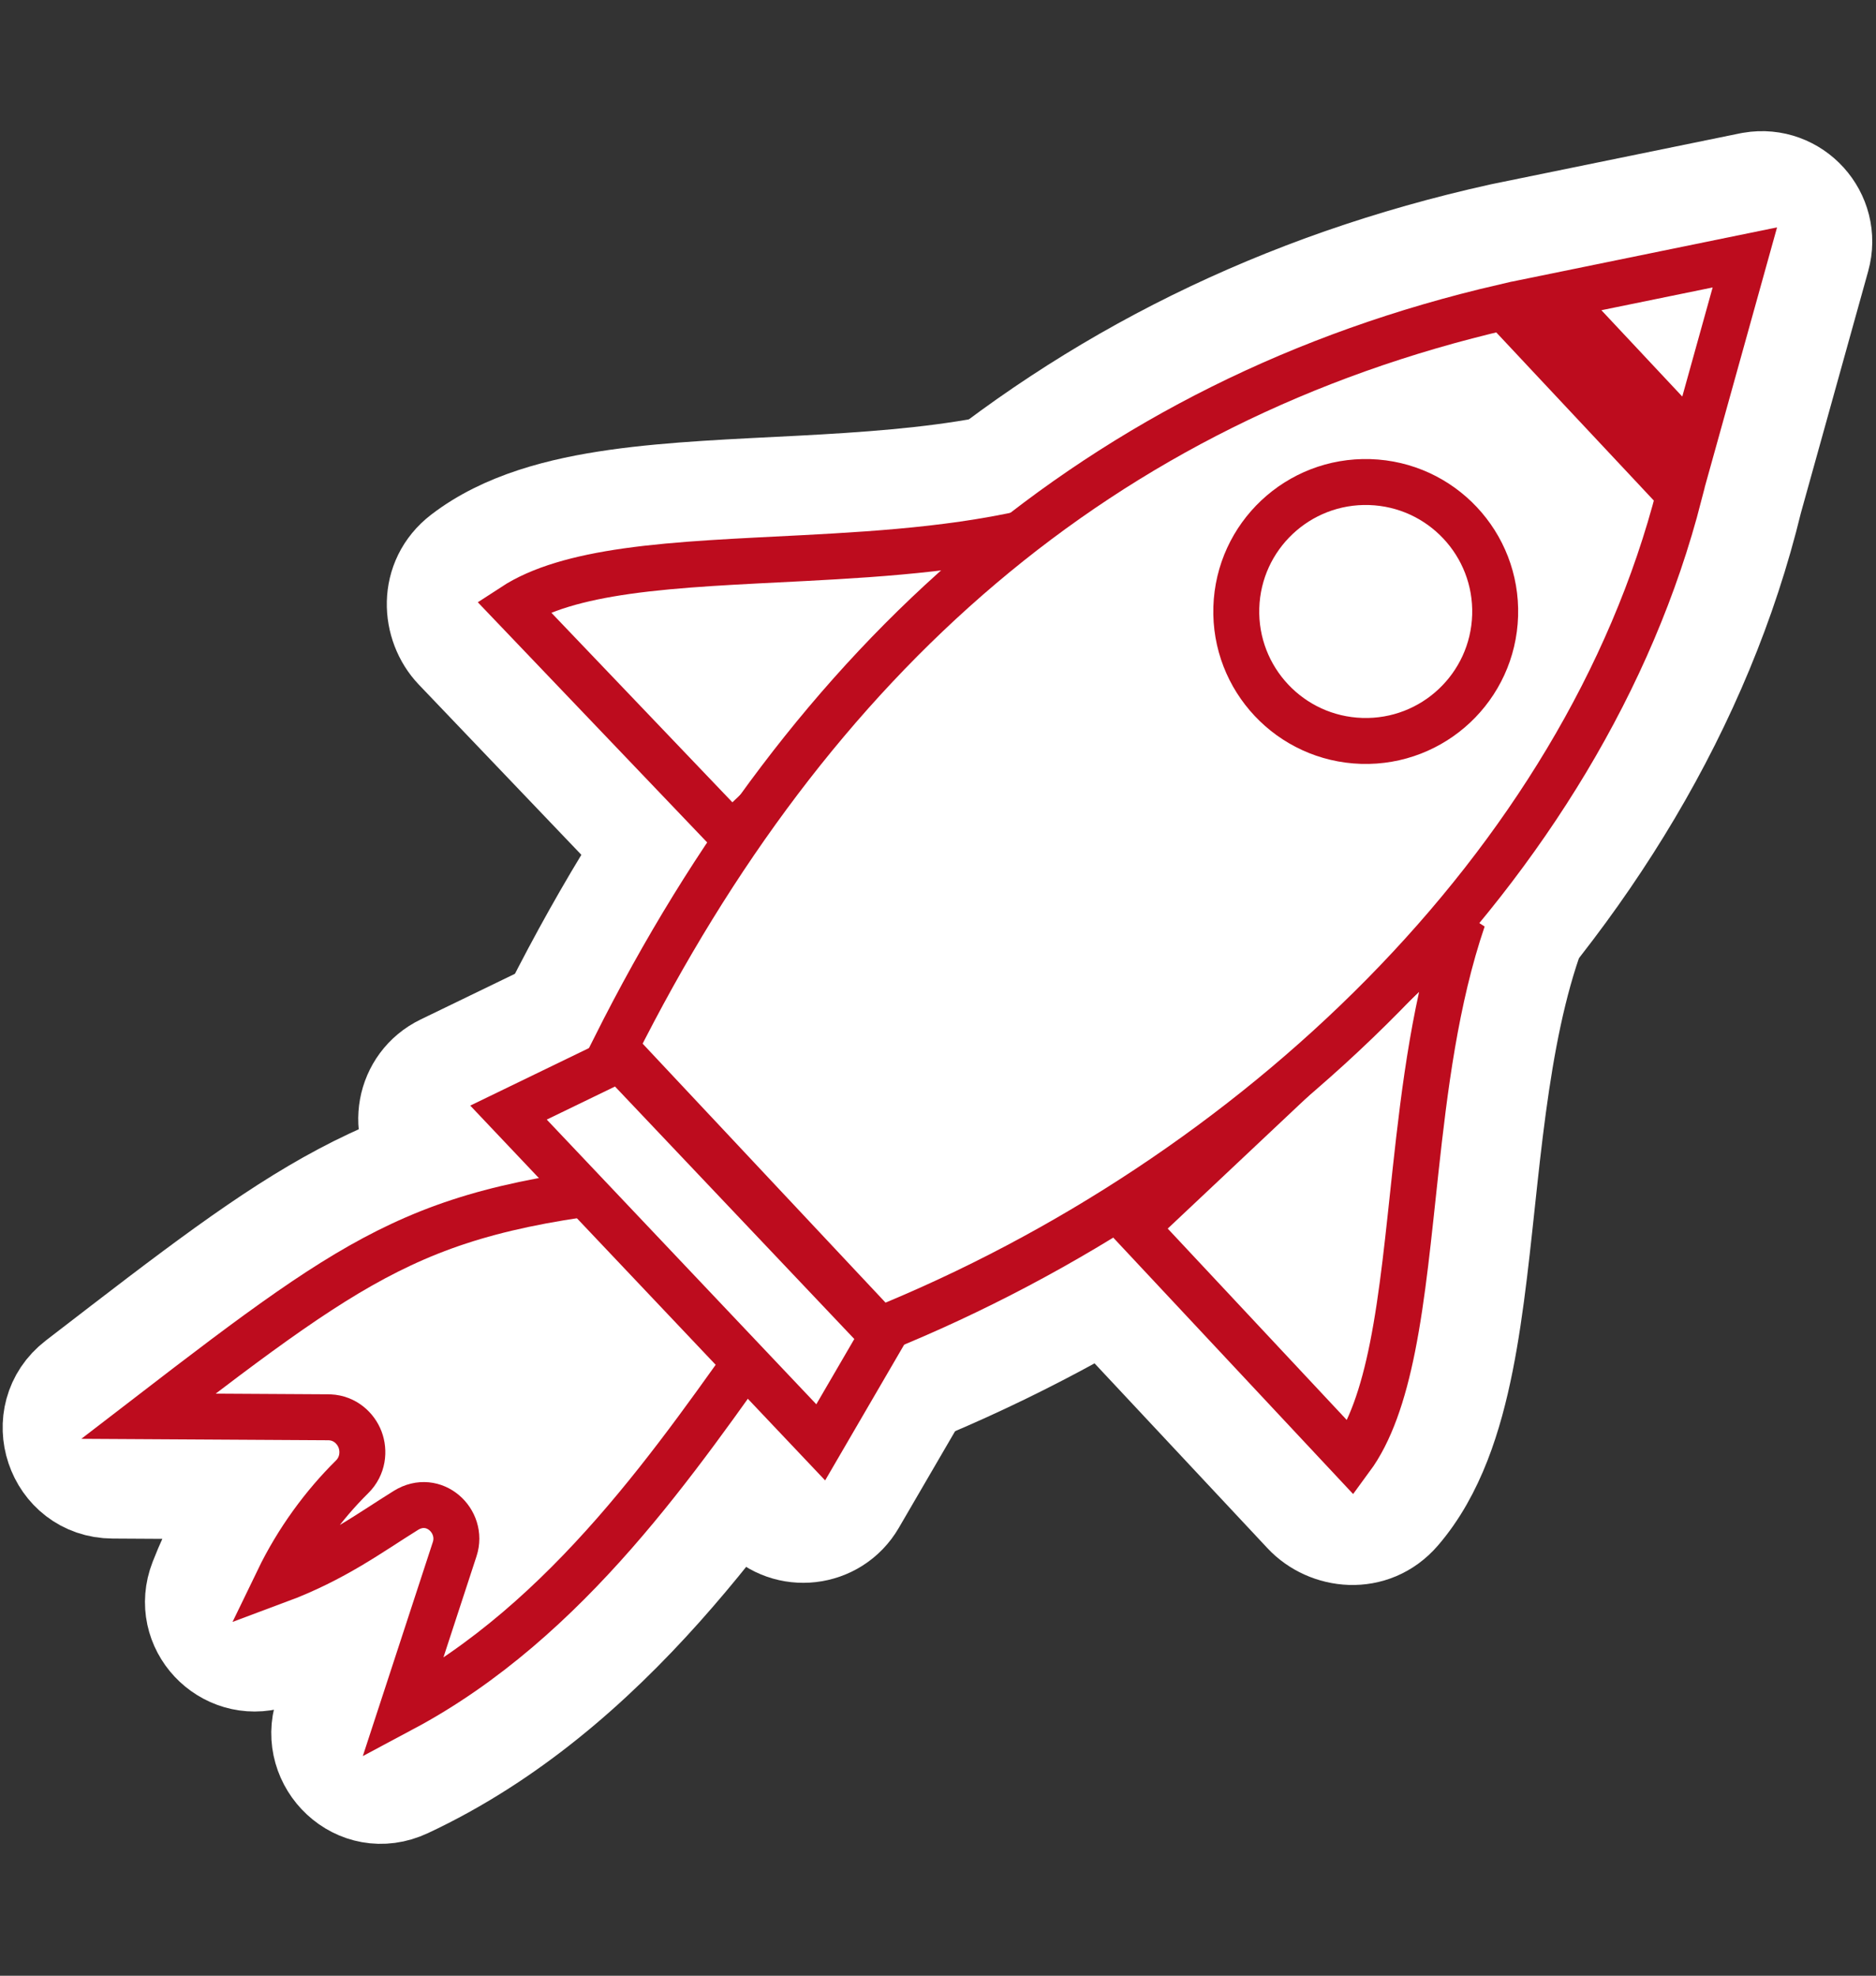
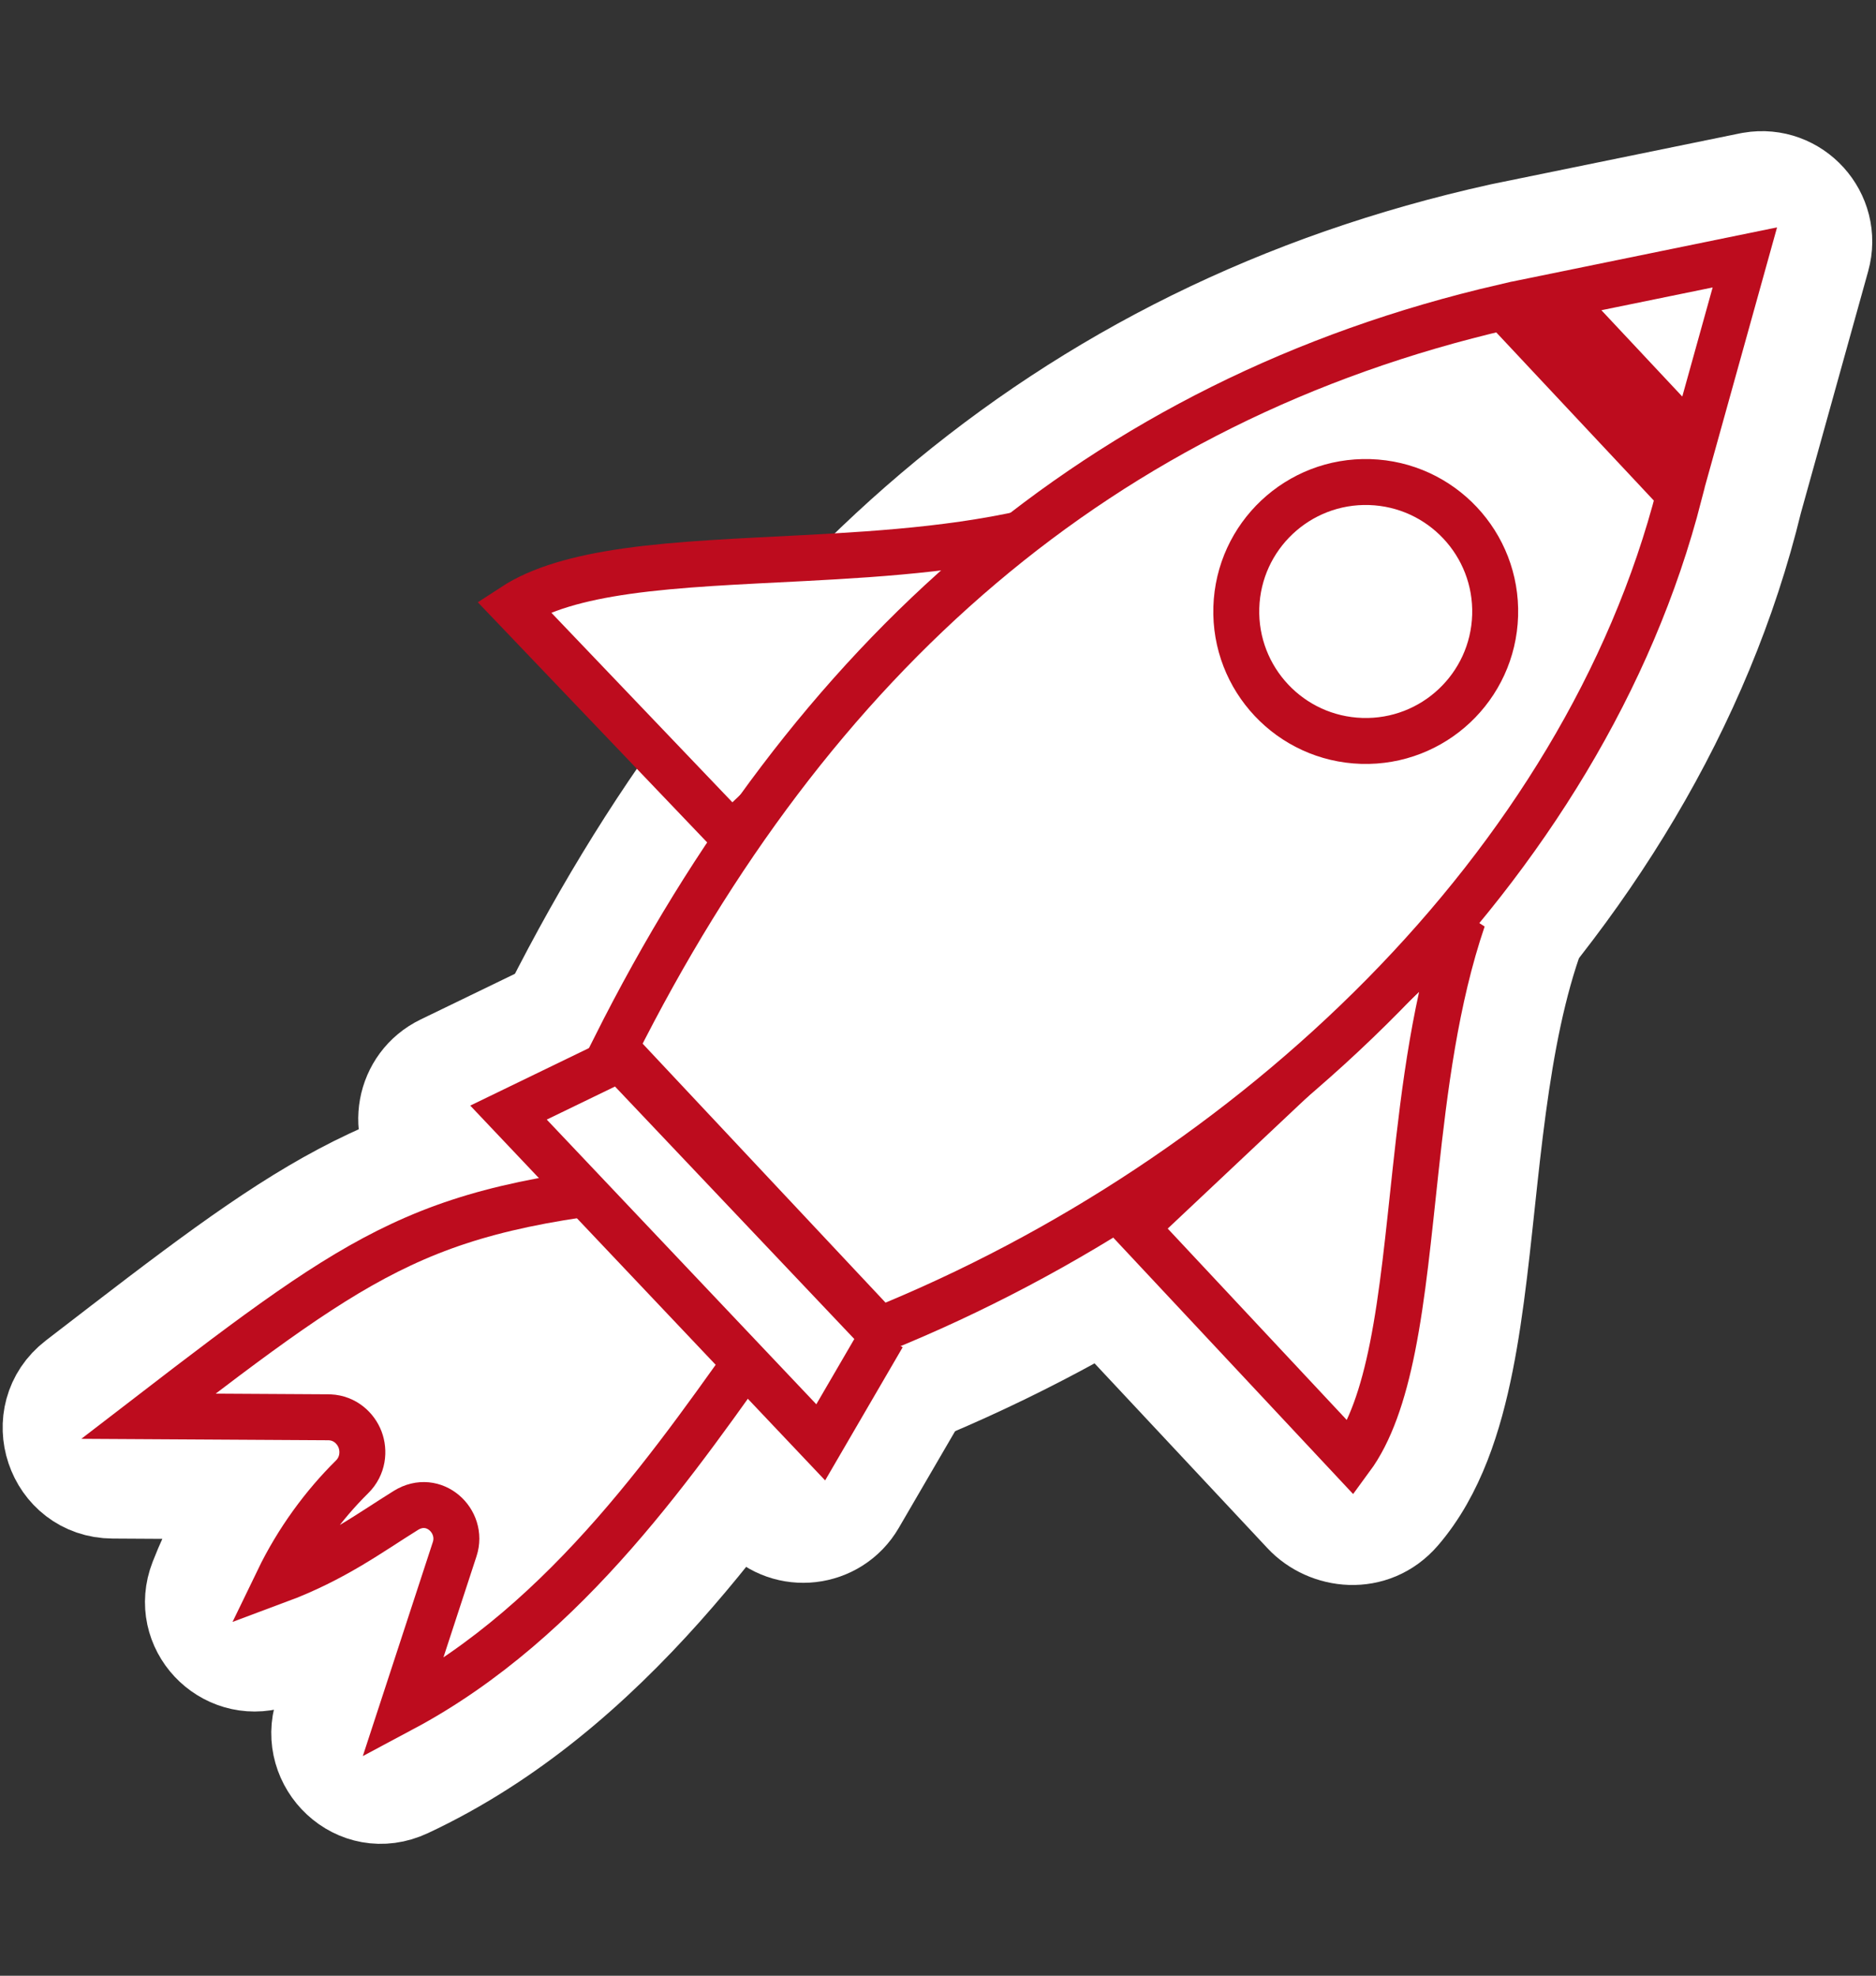
<svg xmlns="http://www.w3.org/2000/svg" width="245" height="258" viewBox="0 0 245 258" fill="none">
  <rect x="0" y="0" width="245" height="258" fill="#333333" stroke="none" />
  <path d="M91.091 144.763C94.046 144.629 96.949 146.163 98.431 148.896L98.575 149.173L109.129 170.58C110.411 173.18 110.185 176.302 108.466 178.701C96.759 195.037 79.993 220.916 53.137 233.489C46.629 236.536 40.257 230.193 42.322 223.881L46.052 212.478C43.043 213.986 39.578 215.445 35.545 216.656C29.364 218.511 23.588 212.498 25.988 206.323C27.645 202.059 29.801 198.092 32.267 194.513L14.74 194.412C7.174 194.368 3.991 184.792 9.95 180.202L15.864 175.649C29.083 165.493 38.453 158.57 48.331 153.939C59.898 148.515 71.844 146.35 90.795 144.781L91.091 144.763Z" fill="white" stroke="white" stroke-width="13" />
  <path d="M206.596 110.05C198.518 120.974 196.158 136.935 194.312 153.891C193.425 162.03 192.633 170.459 191.171 177.778C189.727 185.008 187.441 192.263 182.868 197.574C179.235 201.795 173.351 201.018 170.288 197.745L139.285 164.606L134.858 159.874L139.577 155.433L196.914 101.453L206.596 110.05Z" fill="white" stroke="white" stroke-width="13" />
-   <path d="M148.993 53.588C137.632 61.039 121.564 62.498 104.53 63.389C96.354 63.817 87.895 64.134 80.505 65.182C73.205 66.218 65.833 68.092 60.273 72.359C55.856 75.749 56.3 81.669 59.396 84.91L90.74 117.726L95.216 122.412L99.916 117.951L157.032 63.738L148.993 53.588Z" fill="white" stroke="white" stroke-width="13" />
  <path d="M83.793 131.407L121.156 170.826L124.506 174.359L122.056 178.568L111.759 196.252C109.097 200.824 102.79 201.555 99.153 197.714L55.456 151.567C51.769 147.673 52.931 141.32 57.756 138.983L76.242 130.029L80.521 127.956L83.793 131.407Z" fill="white" stroke="white" stroke-width="13" />
  <path d="M228.762 23.742C234.451 22.773 239.279 28.066 237.714 33.685L228.905 65.33C215.874 118.988 168.39 162.881 116.464 183.26L112.363 184.87L109.348 181.657L71.942 141.783L68.865 138.503L70.851 134.467C97.75 79.788 138.372 43.207 196.015 30.437L196.067 30.425L196.118 30.415L228.489 23.793L228.762 23.742Z" fill="white" stroke="white" stroke-width="13" />
  <path d="M179.168 53.456C193.746 53.902 205.201 66.081 204.755 80.659C204.309 95.237 192.13 106.692 177.553 106.246C162.975 105.8 151.519 93.622 151.964 79.044C152.411 64.466 164.59 53.01 179.168 53.456Z" fill="white" stroke="white" stroke-width="13" />
  <path d="M100.193 173.939C88.666 190.075 74.359 211.526 52.553 223.159L59.381 202.288C60.579 198.623 56.658 194.966 53.007 197.234C48.339 200.134 43.635 203.655 36.318 206.38C38.851 201.139 42.273 196.517 45.982 192.852C47.414 191.437 47.59 189.478 47.023 187.984C46.468 186.52 45.063 185.173 43.069 185.079L42.874 185.074L19.372 184.938C33.991 173.689 42.988 166.935 52.364 162.54C62.173 157.941 72.533 155.874 90.531 154.339L100.193 173.939Z" fill="white" stroke="#BD0C1E" stroke-width="6" />
  <path d="M191.05 120.022C187.479 130.507 186.038 142.134 184.869 152.862C183.954 161.271 183.214 169.128 181.858 175.917C180.617 182.129 178.929 187.024 176.437 190.411L148.267 160.3L191.05 120.022Z" fill="white" stroke="#BD0C1E" stroke-width="6" />
  <path d="M138.162 68.551C127.494 71.527 115.804 72.312 105.027 72.876C96.581 73.318 88.694 73.615 81.84 74.587C75.568 75.478 70.586 76.887 67.064 79.185L95.544 109.003L138.162 68.551Z" fill="white" stroke="#BD0C1E" stroke-width="6" />
-   <path d="M115.293 174.42L107.184 188.347L66.409 145.287L80.985 138.226L115.293 174.42Z" fill="white" stroke="#BD0C1E" stroke-width="6" />
+   <path d="M115.293 174.42L107.184 188.347L66.409 145.287L80.985 138.226L115.293 174.42" fill="white" stroke="#BD0C1E" stroke-width="6" />
  <path d="M219.313 64.53C206.865 113.113 163.548 153.964 114.877 173.665L80.299 136.805C105.889 85.804 143.59 52.305 196.408 40.088L219.313 64.53ZM221.16 57.727L203.279 38.646L227.872 33.615L221.16 57.727Z" fill="white" stroke="#BD0C1E" stroke-width="6" />
  <path d="M178.877 62.951C188.211 63.237 195.545 71.035 195.26 80.369C194.974 89.702 187.177 97.036 177.843 96.751C168.51 96.465 161.175 88.668 161.46 79.334C161.746 70.001 169.544 62.666 178.877 62.951Z" fill="white" stroke="#BD0C1E" stroke-width="6" />
</svg>